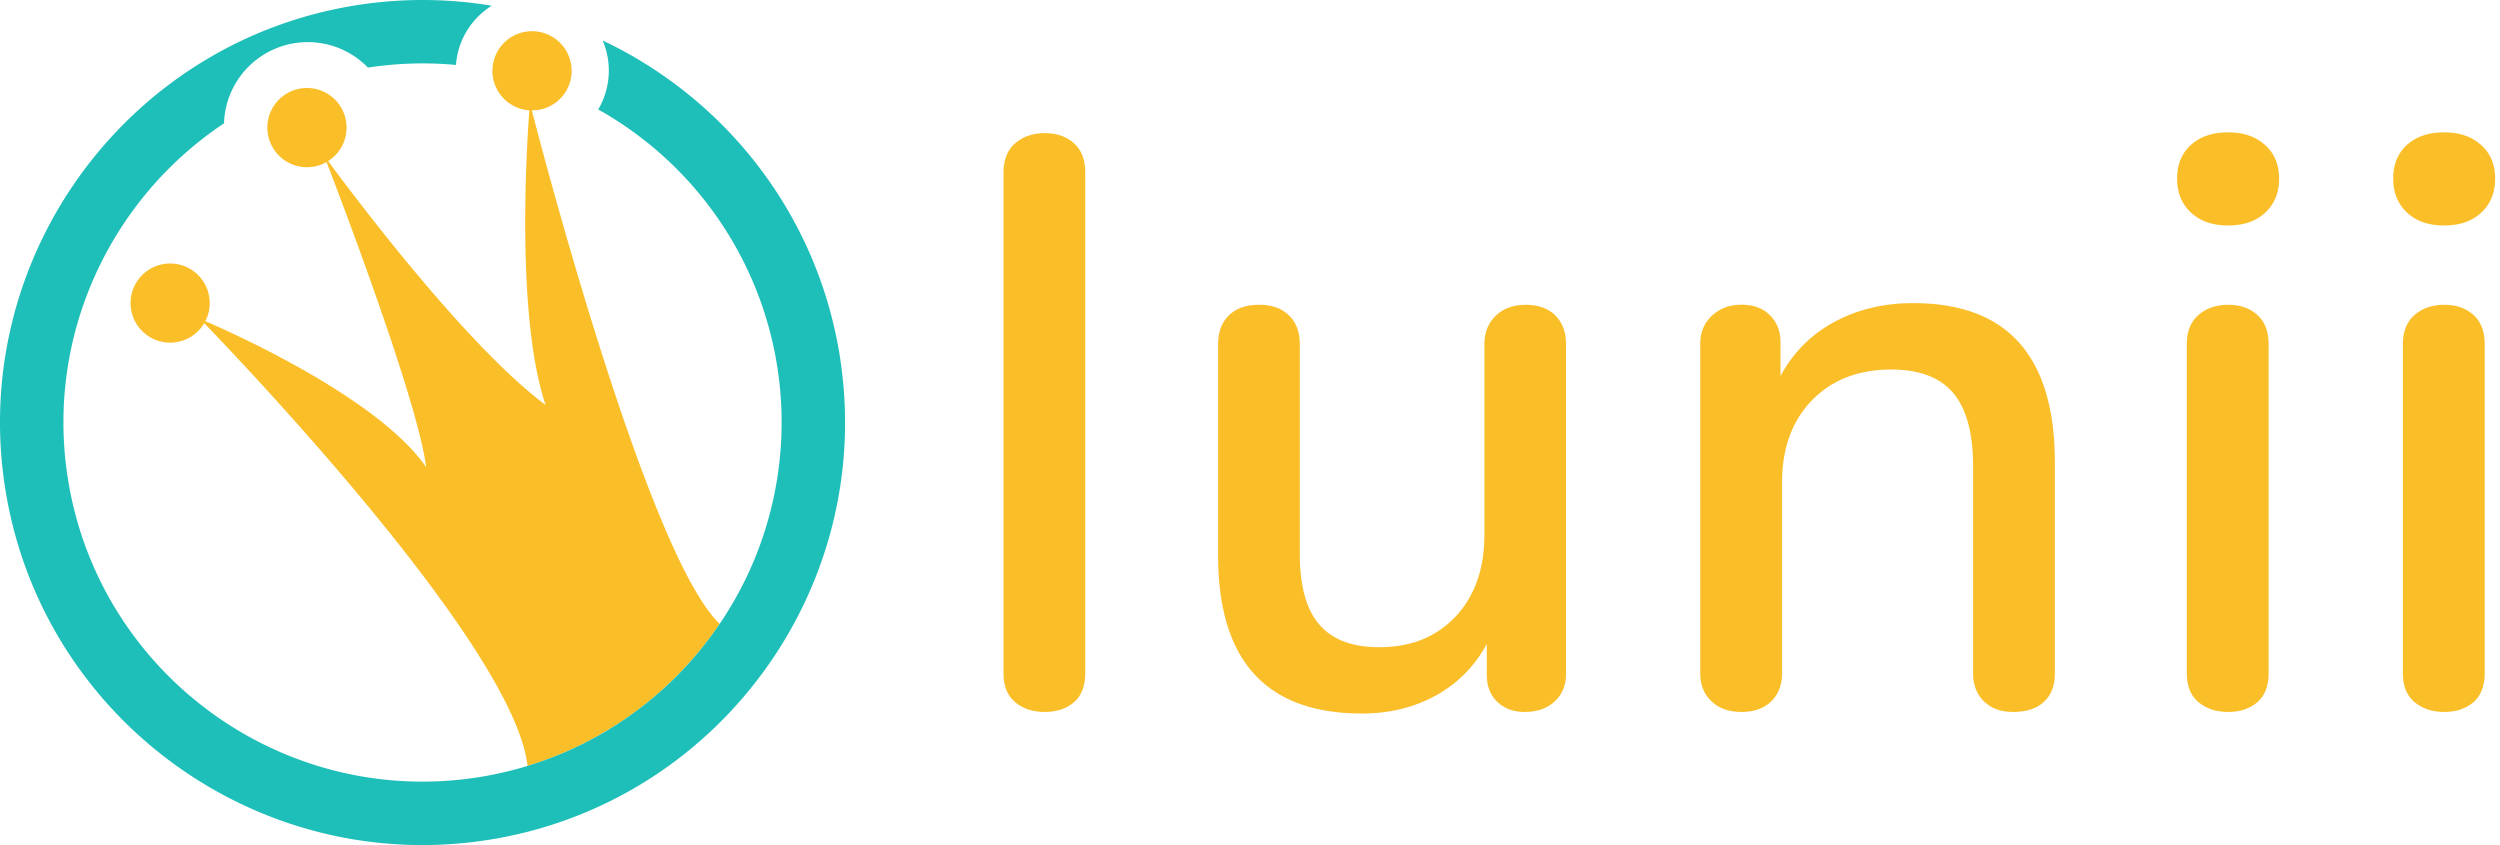
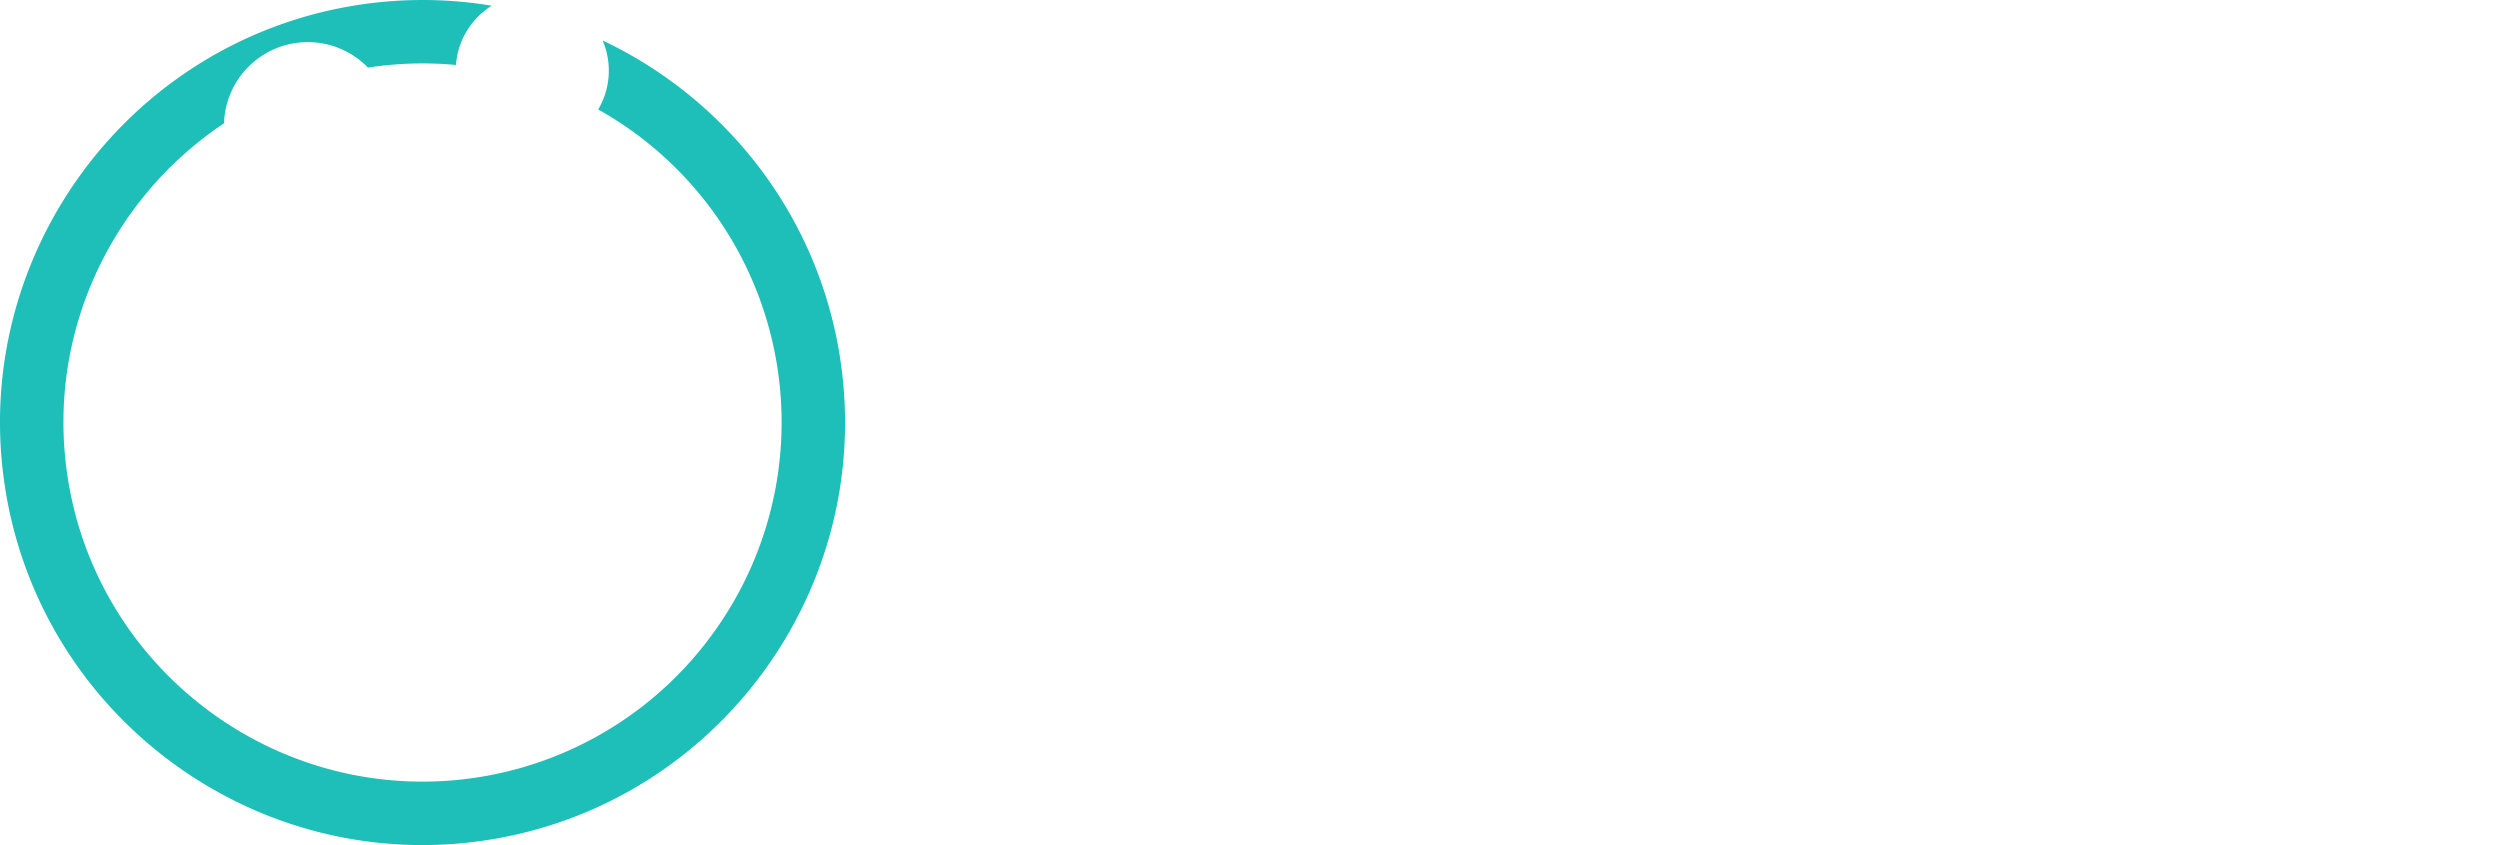
<svg xmlns="http://www.w3.org/2000/svg" viewBox="0 0 71 24" fill="none">
-   <path d="M28.833 19.942q-.334-.276-.333-.828V4.908q0-.551.333-.84.332-.286.84-.287.506.001.827.287.322.287.321.84v14.206q0 .552-.32.828-.322.277-.829.277t-.84-.277M44.166 8.955q.309.3.309.828v9.356c0 .32-.107.583-.321.78q-.322.3-.85.3-.482 0-.782-.288c-.2-.19-.297-.45-.297-.77v-.874a3.6 3.6 0 0 1-1.46 1.472q-.93.506-2.081.505-4.092 0-4.09-4.504V9.783q0-.529.309-.828.31-.3.861-.299c.367 0 .632.1.84.3q.312.298.311.827v5.953q0 1.357.552 2 .553.645 1.702.644 1.355 0 2.172-.873.816-.873.816-2.321V9.783q0-.505.323-.816.321-.31.85-.31.526 0 .84.298M58.358 13.139v5.977q0 .53-.31.816-.312.286-.863.287c-.368 0-.63-.1-.84-.3q-.309-.298-.309-.805v-5.86q0-1.425-.564-2.092-.562-.667-1.759-.667-1.402 0-2.252.873-.85.874-.851 2.345v5.4q0 .508-.31.807t-.84.299q-.53 0-.85-.3-.323-.298-.323-.805V9.758q0-.483.335-.794.333-.31.84-.31.505 0 .805.298.3.3.3.783v.942a3.72 3.72 0 0 1 1.538-1.539q.988-.53 2.23-.529 4.022 0 4.023 4.528M62.222 6.035q-.393-.368-.392-.964 0-.597.392-.955.39-.357 1.058-.356c.444 0 .777.118 1.045.356q.401.357.402.955 0 .598-.39.964-.39.368-1.057.369-.666 0-1.058-.369m.218 13.907q-.335-.276-.335-.828V9.782q0-.551.335-.84.332-.285.84-.286.506 0 .827.287.322.286.321.84v9.332q0 .551-.32.827-.322.276-.828.277-.506 0-.84-.277M68.357 6.035q-.39-.368-.39-.964 0-.597.39-.955.39-.357 1.058-.356c.444 0 .777.118 1.045.356q.403.357.402.955 0 .598-.39.964-.392.368-1.057.369-.668 0-1.058-.369m.22 13.907q-.335-.276-.335-.828V9.782q0-.551.335-.84.332-.285.84-.286.505 0 .827.287.322.286.321.84v9.332q0 .551-.32.827-.322.276-.829.277-.505 0-.84-.277M20.44 17.717c-1.983-1.88-4.914-12.946-5.337-14.583.196 0 .393-.044.574-.151a1.125 1.125 0 1 0-.643.151c-.08 1.052-.38 5.86.46 8.366-2.256-1.673-5.517-6.03-6.175-6.925a1.125 1.125 0 1 0-.045.027c.429 1.11 2.598 6.812 2.828 8.663-1.36-1.955-5.434-3.783-6.27-4.144a1.124 1.124 0 1 0-.032.058c1.057 1.094 8.822 9.223 9.181 12.574a10.2 10.2 0 0 0 5.46-4.037" fill="#FABE28" />
  <path d="M23.864 10.199c-.623-4.097-3.26-7.397-6.75-9.05a2.168 2.168 0 0 1-.125 1.96 10.185 10.185 0 0 1 3.451 14.607 10.18 10.18 0 0 1-6.907 4.366c-5.56.844-10.77-2.992-11.615-8.55-.614-4.043 1.246-7.9 4.444-10.03a2.38 2.38 0 0 1 4.088-1.582l.018-.003c.84-.127 1.672-.148 2.482-.072.05-.71.444-1.325 1.015-1.683a12 12 0 0 0-3.769-.025C3.656 1.13-.856 7.26.137 13.802c.992 6.541 7.122 11.054 13.664 10.061s11.055-7.123 10.062-13.664" fill="#1EBEB9" />
</svg>